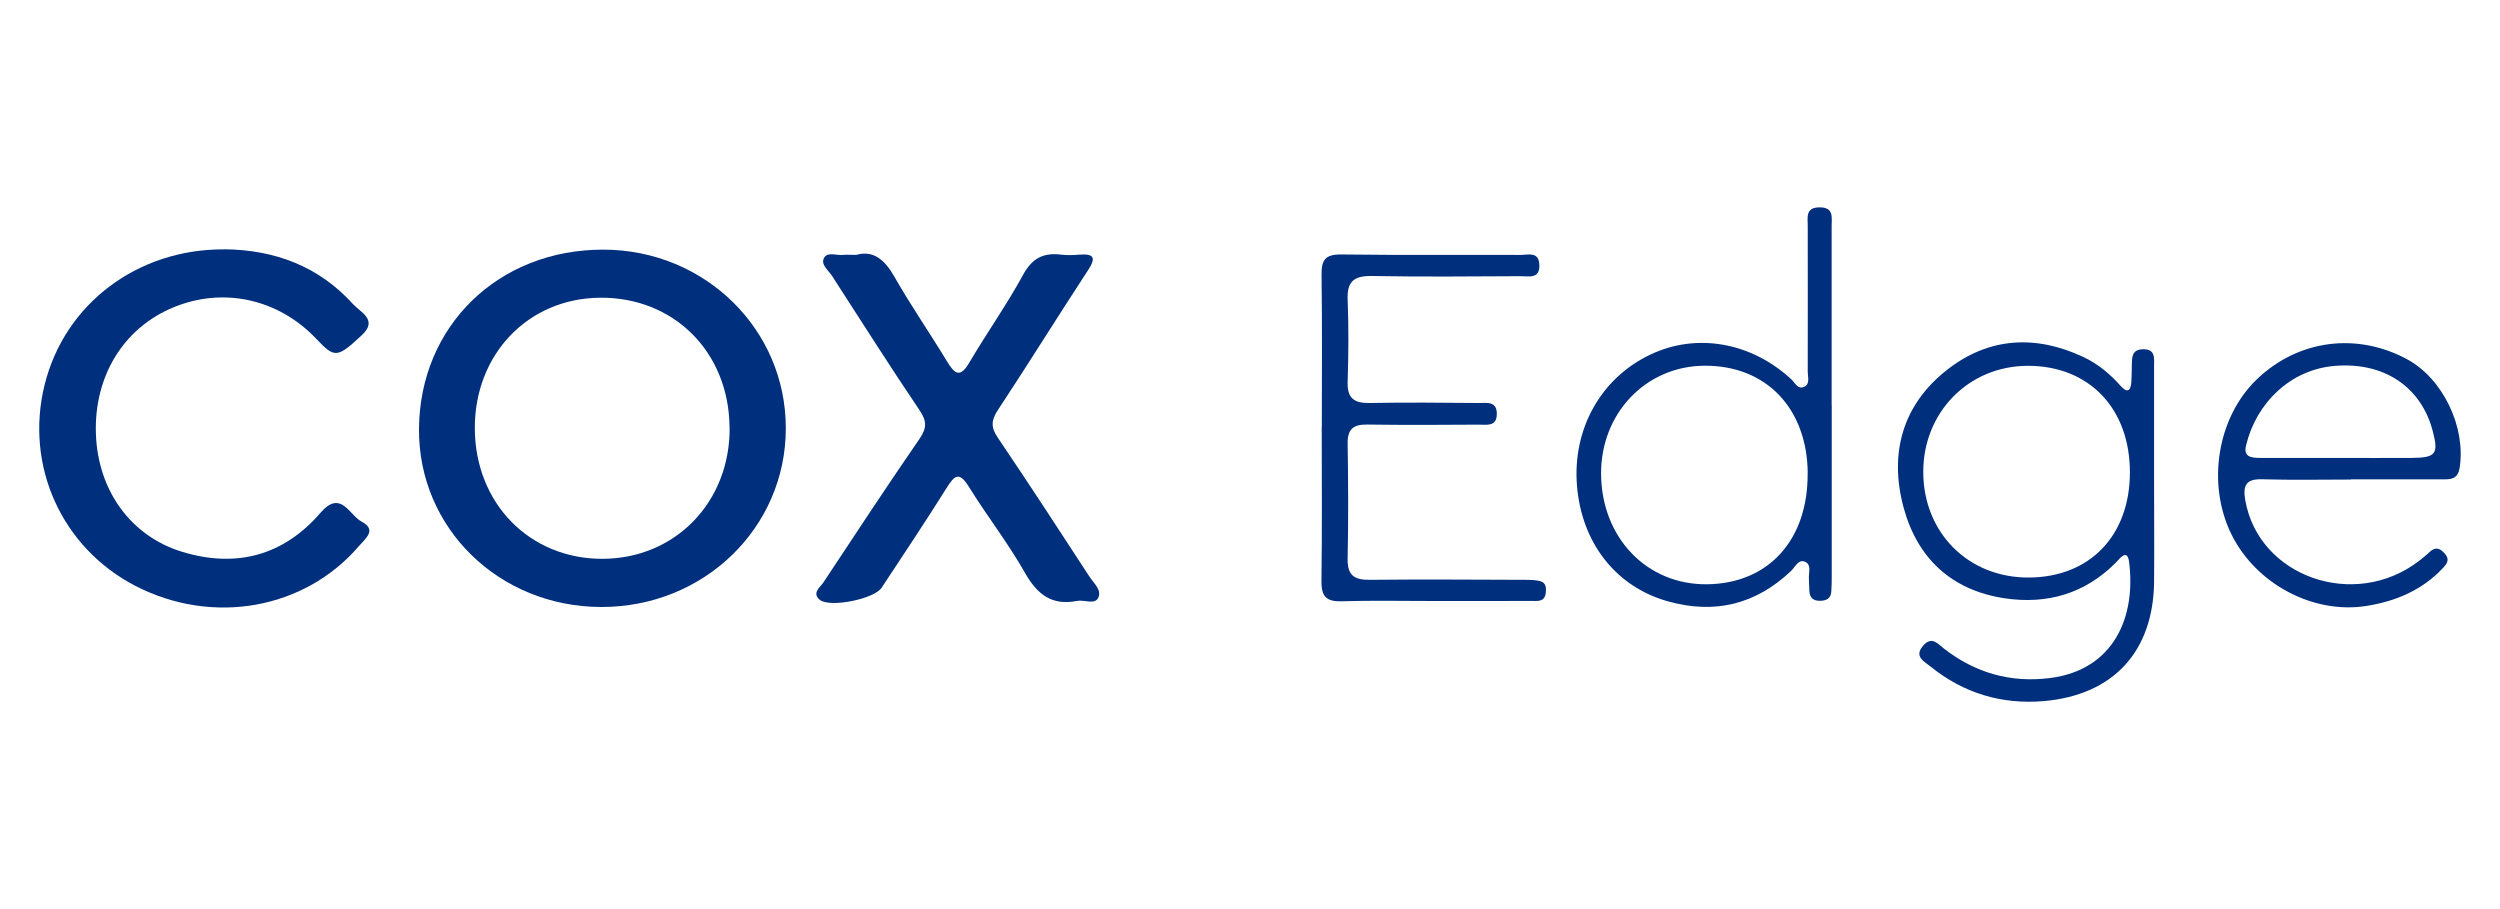
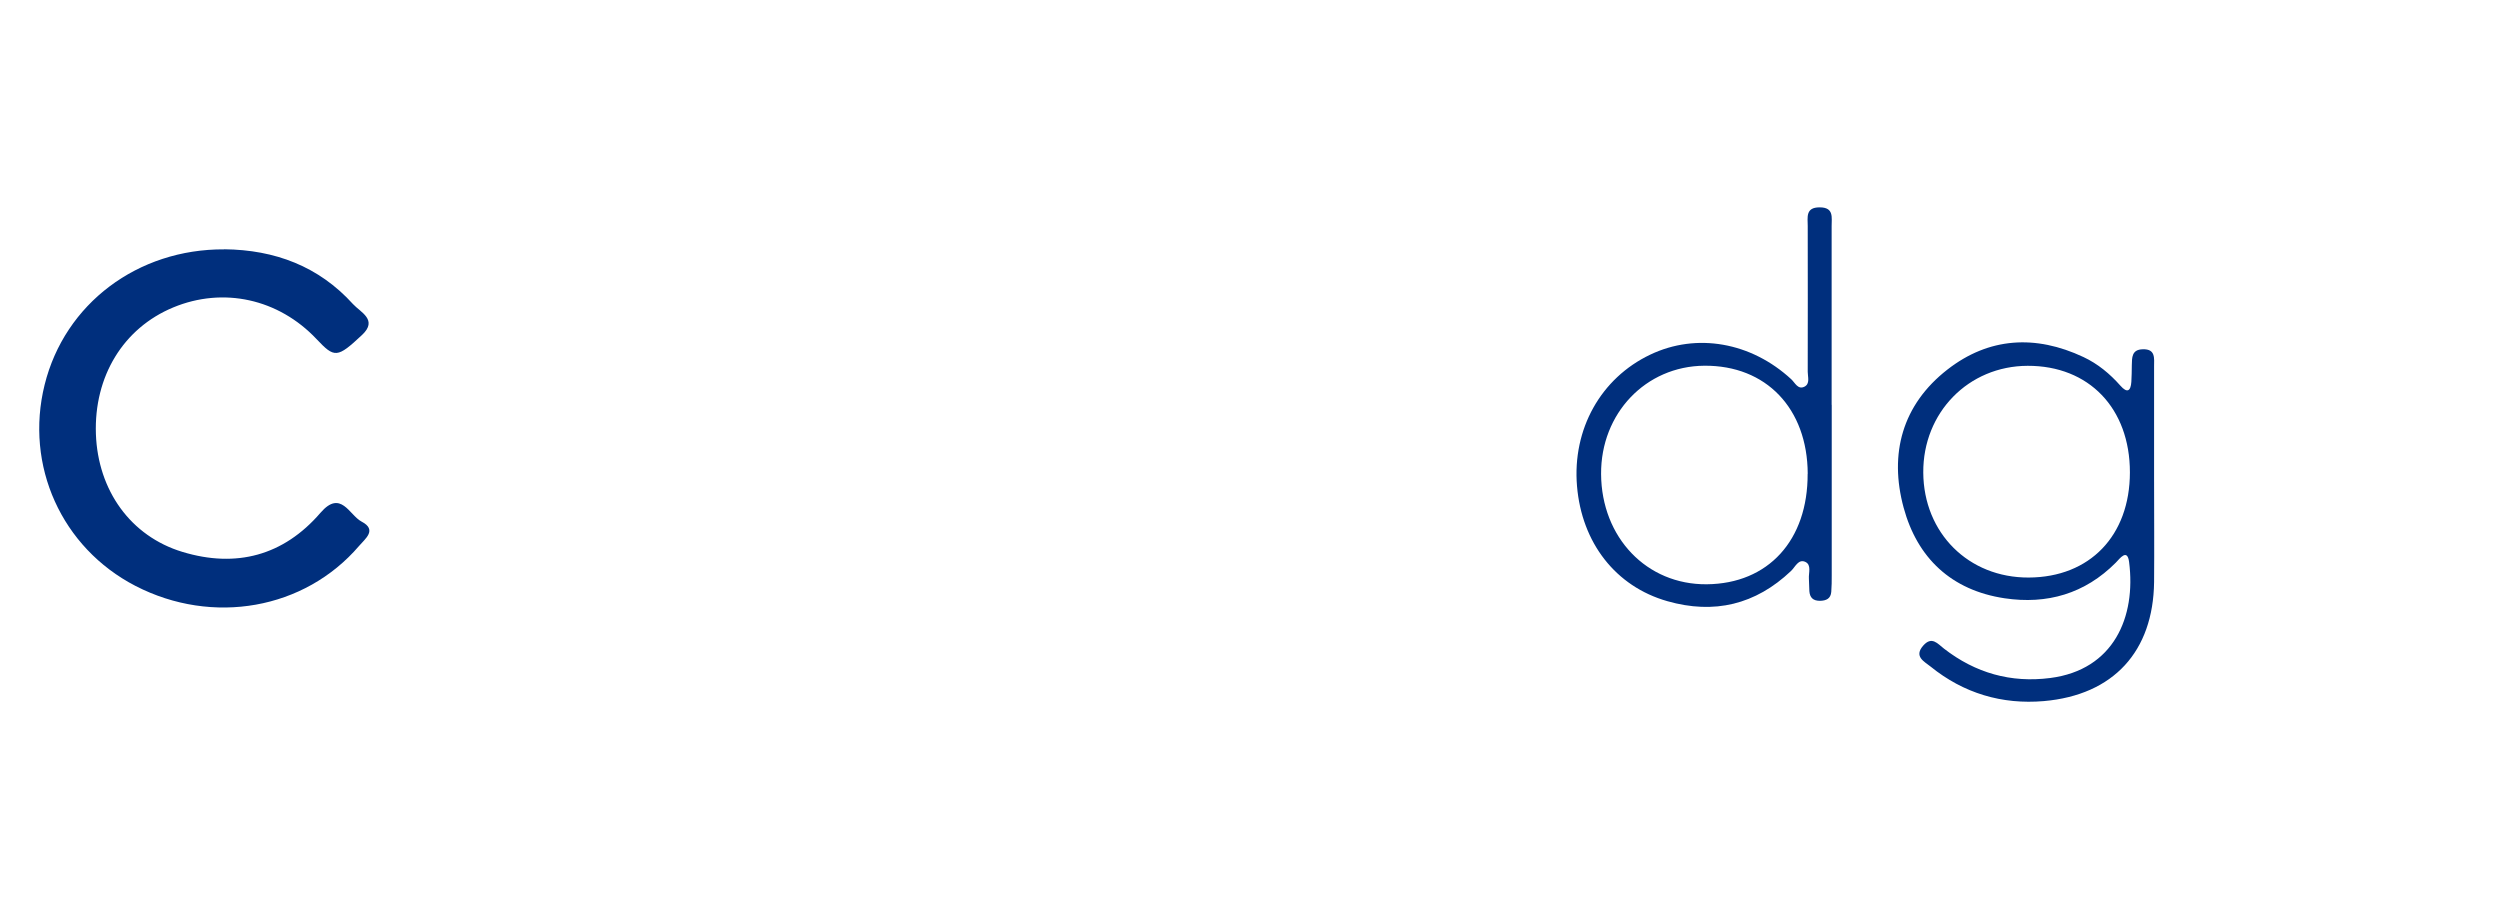
<svg xmlns="http://www.w3.org/2000/svg" id="a" width="275" height="100" viewBox="0 0 275 100">
  <g id="b">
-     <path d="m66.13,66.77c-11.25-.03-20.11-8.68-20.04-19.58.07-11.34,8.75-19.77,20.32-19.73,11.15.04,20.05,8.78,20.03,19.67-.01,10.95-9.03,19.67-20.32,19.64Zm14.12-19.73c-.05-8.31-6.13-14.39-14.3-14.29-7.89.09-13.76,6.25-13.72,14.39.04,8.24,6.03,14.35,14.05,14.33,8-.02,14.03-6.24,13.98-14.42Z" fill="#002f7d" stroke-width="0" />
    <path d="m24.68,27.42c5.56.06,10.38,1.87,14.15,6.03.82.9,2.77,1.73,1,3.39-2.74,2.57-3.03,2.56-5.01.46-4.18-4.43-10.26-5.77-15.77-3.48-5.49,2.28-8.72,7.58-8.5,13.93.22,6.18,3.81,11.23,9.52,12.96,5.91,1.79,11.11.42,15.18-4.3,2.25-2.61,3.17.26,4.53.97,1.74.91.38,1.89-.28,2.67-5.99,6.99-16.11,8.78-24.6,4.4-8.12-4.2-12.2-13.23-9.99-22.13,2.21-8.91,10.23-14.95,19.77-14.89Z" fill="#002f7d" stroke-width="0" />
-     <path d="m94.21,28.03c1.83-.51,3.08.5,4.15,2.37,1.82,3.2,3.93,6.24,5.84,9.4.87,1.43,1.46,1.74,2.44.06,1.91-3.24,4.1-6.33,5.9-9.63.99-1.82,2.23-2.46,4.16-2.22.67.08,1.36.06,2.04,0,1.63-.12,1.84.35.94,1.72-3.34,5.1-6.55,10.28-9.91,15.37-.74,1.12-.79,1.89-.03,3.02,3.42,5.06,6.75,10.16,10.08,15.28.47.73,1.42,1.52.98,2.37-.4.77-1.53.18-2.32.33-2.79.55-4.39-.72-5.74-3.1-1.85-3.27-4.19-6.26-6.17-9.46-1.06-1.71-1.58-1.25-2.44.13-2.32,3.7-4.75,7.34-7.15,10.98-.83,1.26-5.77,2.24-6.83,1.31-.85-.75.06-1.35.43-1.9,3.49-5.28,6.97-10.57,10.56-15.78.83-1.2.82-1.96,0-3.17-3.29-4.87-6.43-9.83-9.62-14.77-.4-.61-1.25-1.23-.89-1.94.37-.74,1.36-.28,2.08-.36.37-.04.76,0,1.5,0Z" fill="#002f7d" stroke-width="0" />
    <path d="m236.95,52.96c0,3.69.03,7.38,0,11.06-.09,7.63-4.46,12.43-12.12,13.1-4.61.4-8.84-.86-12.47-3.8-.68-.55-1.88-1.1-.79-2.32.94-1.05,1.57-.19,2.27.35,3.45,2.68,7.36,3.79,11.69,3.23,6.99-.9,9.45-6.71,8.67-12.77-.2-1.51-1.02-.37-1.46.08-3.4,3.42-7.56,4.62-12.24,3.92-5.85-.88-9.6-4.43-11.1-9.97-1.61-5.94-.15-11.32,4.82-15.19,4.56-3.55,9.69-3.85,14.95-1.38,1.6.75,2.92,1.85,4.08,3.16.75.85,1.13.59,1.2-.43.04-.6.04-1.2.05-1.81.02-.85-.02-1.74,1.2-1.77,1.44-.05,1.25,1.01,1.25,1.89.01,4.21,0,8.43,0,12.64Zm-2.66-1c0-7.04-4.5-11.74-11.25-11.72-6.51.02-11.52,5.14-11.48,11.74.04,6.66,4.98,11.58,11.6,11.55,6.72-.03,11.12-4.6,11.13-11.56Z" fill="#002f7d" stroke-width="0" />
-     <path d="m201.49,44.53c0,6.25,0,12.5,0,18.76,0,.6,0,1.21-.05,1.81-.06.75-.55.98-1.25.99-.75,0-1.11-.35-1.16-1.07-.03-.45-.02-.9-.05-1.35-.05-.65.31-1.53-.39-1.86-.77-.36-1.12.57-1.58,1-3.9,3.7-8.45,4.79-13.6,3.32-5.69-1.62-9.42-6.42-9.94-12.67-.52-6.25,2.61-11.86,8.06-14.45,5.1-2.43,11.09-1.37,15.51,2.71.41.38.73,1.17,1.44.82.65-.32.37-1.08.37-1.64.02-5.35,0-10.7,0-16.04,0-.94-.27-2.06,1.32-2.05,1.59,0,1.3,1.13,1.31,2.07,0,6.55,0,13.11,0,19.66Zm-2.64,7.59c-.03-7.19-4.58-11.95-11.38-11.89-6.44.05-11.39,5.24-11.35,11.91.04,6.99,5.02,12.19,11.62,12.13,6.77-.06,11.13-4.84,11.1-12.15Z" fill="#002f7d" stroke-width="0" />
-     <path d="m145.4,46.96c0-5.58.05-11.15-.03-16.73-.02-1.62.4-2.26,2.16-2.24,6.58.09,13.17.02,19.76.05.81,0,1.97-.4,2.04,1.07.07,1.63-1.18,1.26-2.08,1.27-5.45.03-10.9.08-16.35-.02-1.95-.03-2.74.59-2.66,2.59.12,3.01.1,6.03,0,9.04-.06,1.79.68,2.37,2.42,2.34,4.01-.08,8.02-.03,12.04,0,.86,0,1.96-.23,1.95,1.21-.01,1.44-1.14,1.16-1.98,1.17-4.09.03-8.18.05-12.26-.01-1.53-.02-2.19.48-2.17,2.08.07,4.22.09,8.44,0,12.66-.04,1.8.68,2.36,2.41,2.34,5.68-.06,11.35-.02,17.03,0,.6,0,1.23,0,1.79.16.61.18.63.78.56,1.32-.14.99-.94.84-1.58.84-3.56.02-7.12.01-10.67.01-3.41,0-6.81-.07-10.22.03-1.71.05-2.22-.58-2.2-2.23.08-5.65.03-11.3.03-16.95h0Z" fill="#002f7d" stroke-width="0" />
-     <path d="m258.62,52.75c-3.25,0-6.5.07-9.75-.03-1.82-.06-2.17.67-1.89,2.31,1.48,8.44,12.05,12.13,19.14,6.65.36-.28.72-.56,1.04-.87.59-.58,1.08-.66,1.7.01.66.7.36,1.14-.17,1.7-2.28,2.41-5.16,3.62-8.36,4.13-5.86.94-12.14-2.4-14.84-7.81-2.79-5.59-1.6-12.93,2.77-17.12,4.53-4.35,10.99-5.2,16.54-2.19,3.94,2.14,6.47,7.48,5.76,11.93-.21,1.33-1.06,1.27-1.97,1.27-3.33.01-6.65,0-9.98,0h0Zm-1.47-2.38c2.72,0,5.44.02,8.16,0,2.63-.02,2.95-.44,2.3-2.92-1.26-4.87-5.34-7.66-10.8-7.2-4.87.4-8.64,4.09-9.75,8.77-.3,1.25.59,1.34,1.48,1.35,2.87,0,5.74,0,8.61,0Z" fill="#002f7d" stroke-width="0" />
+     <path d="m201.49,44.53c0,6.25,0,12.5,0,18.76,0,.6,0,1.21-.05,1.81-.06.75-.55.98-1.25.99-.75,0-1.11-.35-1.16-1.07-.03-.45-.02-.9-.05-1.35-.05-.65.31-1.53-.39-1.86-.77-.36-1.12.57-1.58,1-3.9,3.7-8.45,4.79-13.6,3.32-5.69-1.62-9.42-6.42-9.94-12.67-.52-6.25,2.61-11.86,8.06-14.45,5.1-2.43,11.09-1.37,15.51,2.71.41.38.73,1.17,1.44.82.65-.32.37-1.08.37-1.64.02-5.35,0-10.7,0-16.04,0-.94-.27-2.06,1.32-2.05,1.59,0,1.3,1.13,1.31,2.07,0,6.55,0,13.11,0,19.66Zm-2.64,7.59c-.03-7.19-4.58-11.95-11.38-11.89-6.44.05-11.39,5.24-11.35,11.91.04,6.99,5.02,12.19,11.62,12.13,6.77-.06,11.13-4.84,11.1-12.15" fill="#002f7d" stroke-width="0" />
  </g>
</svg>